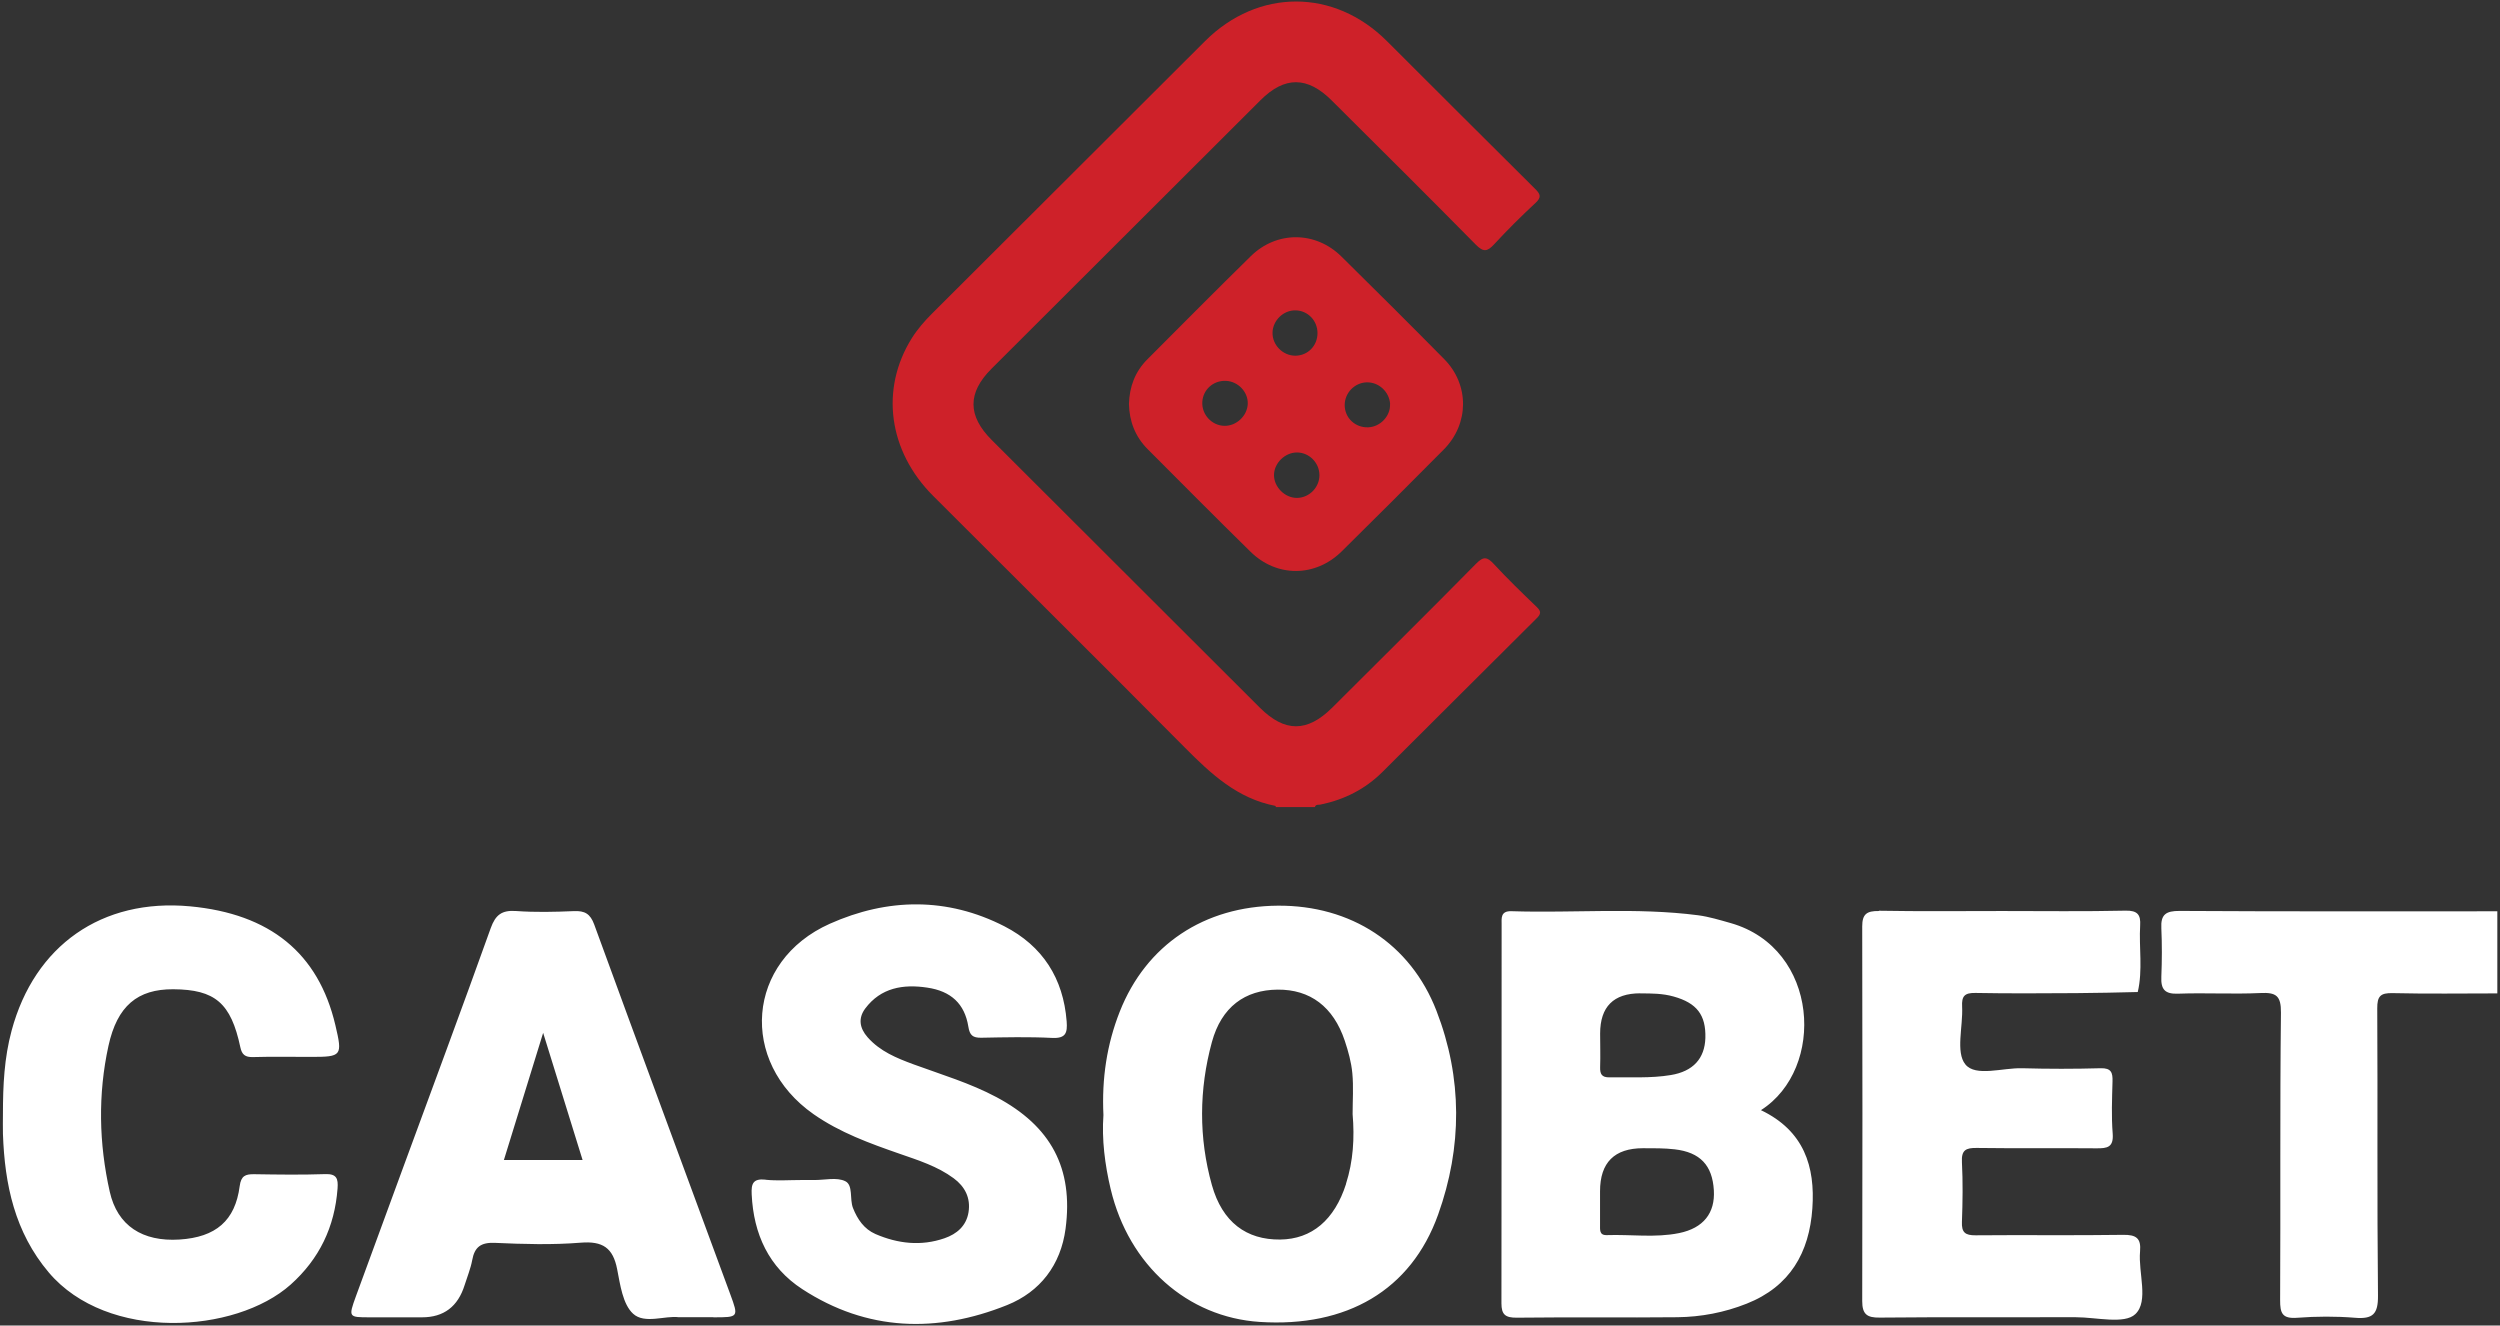
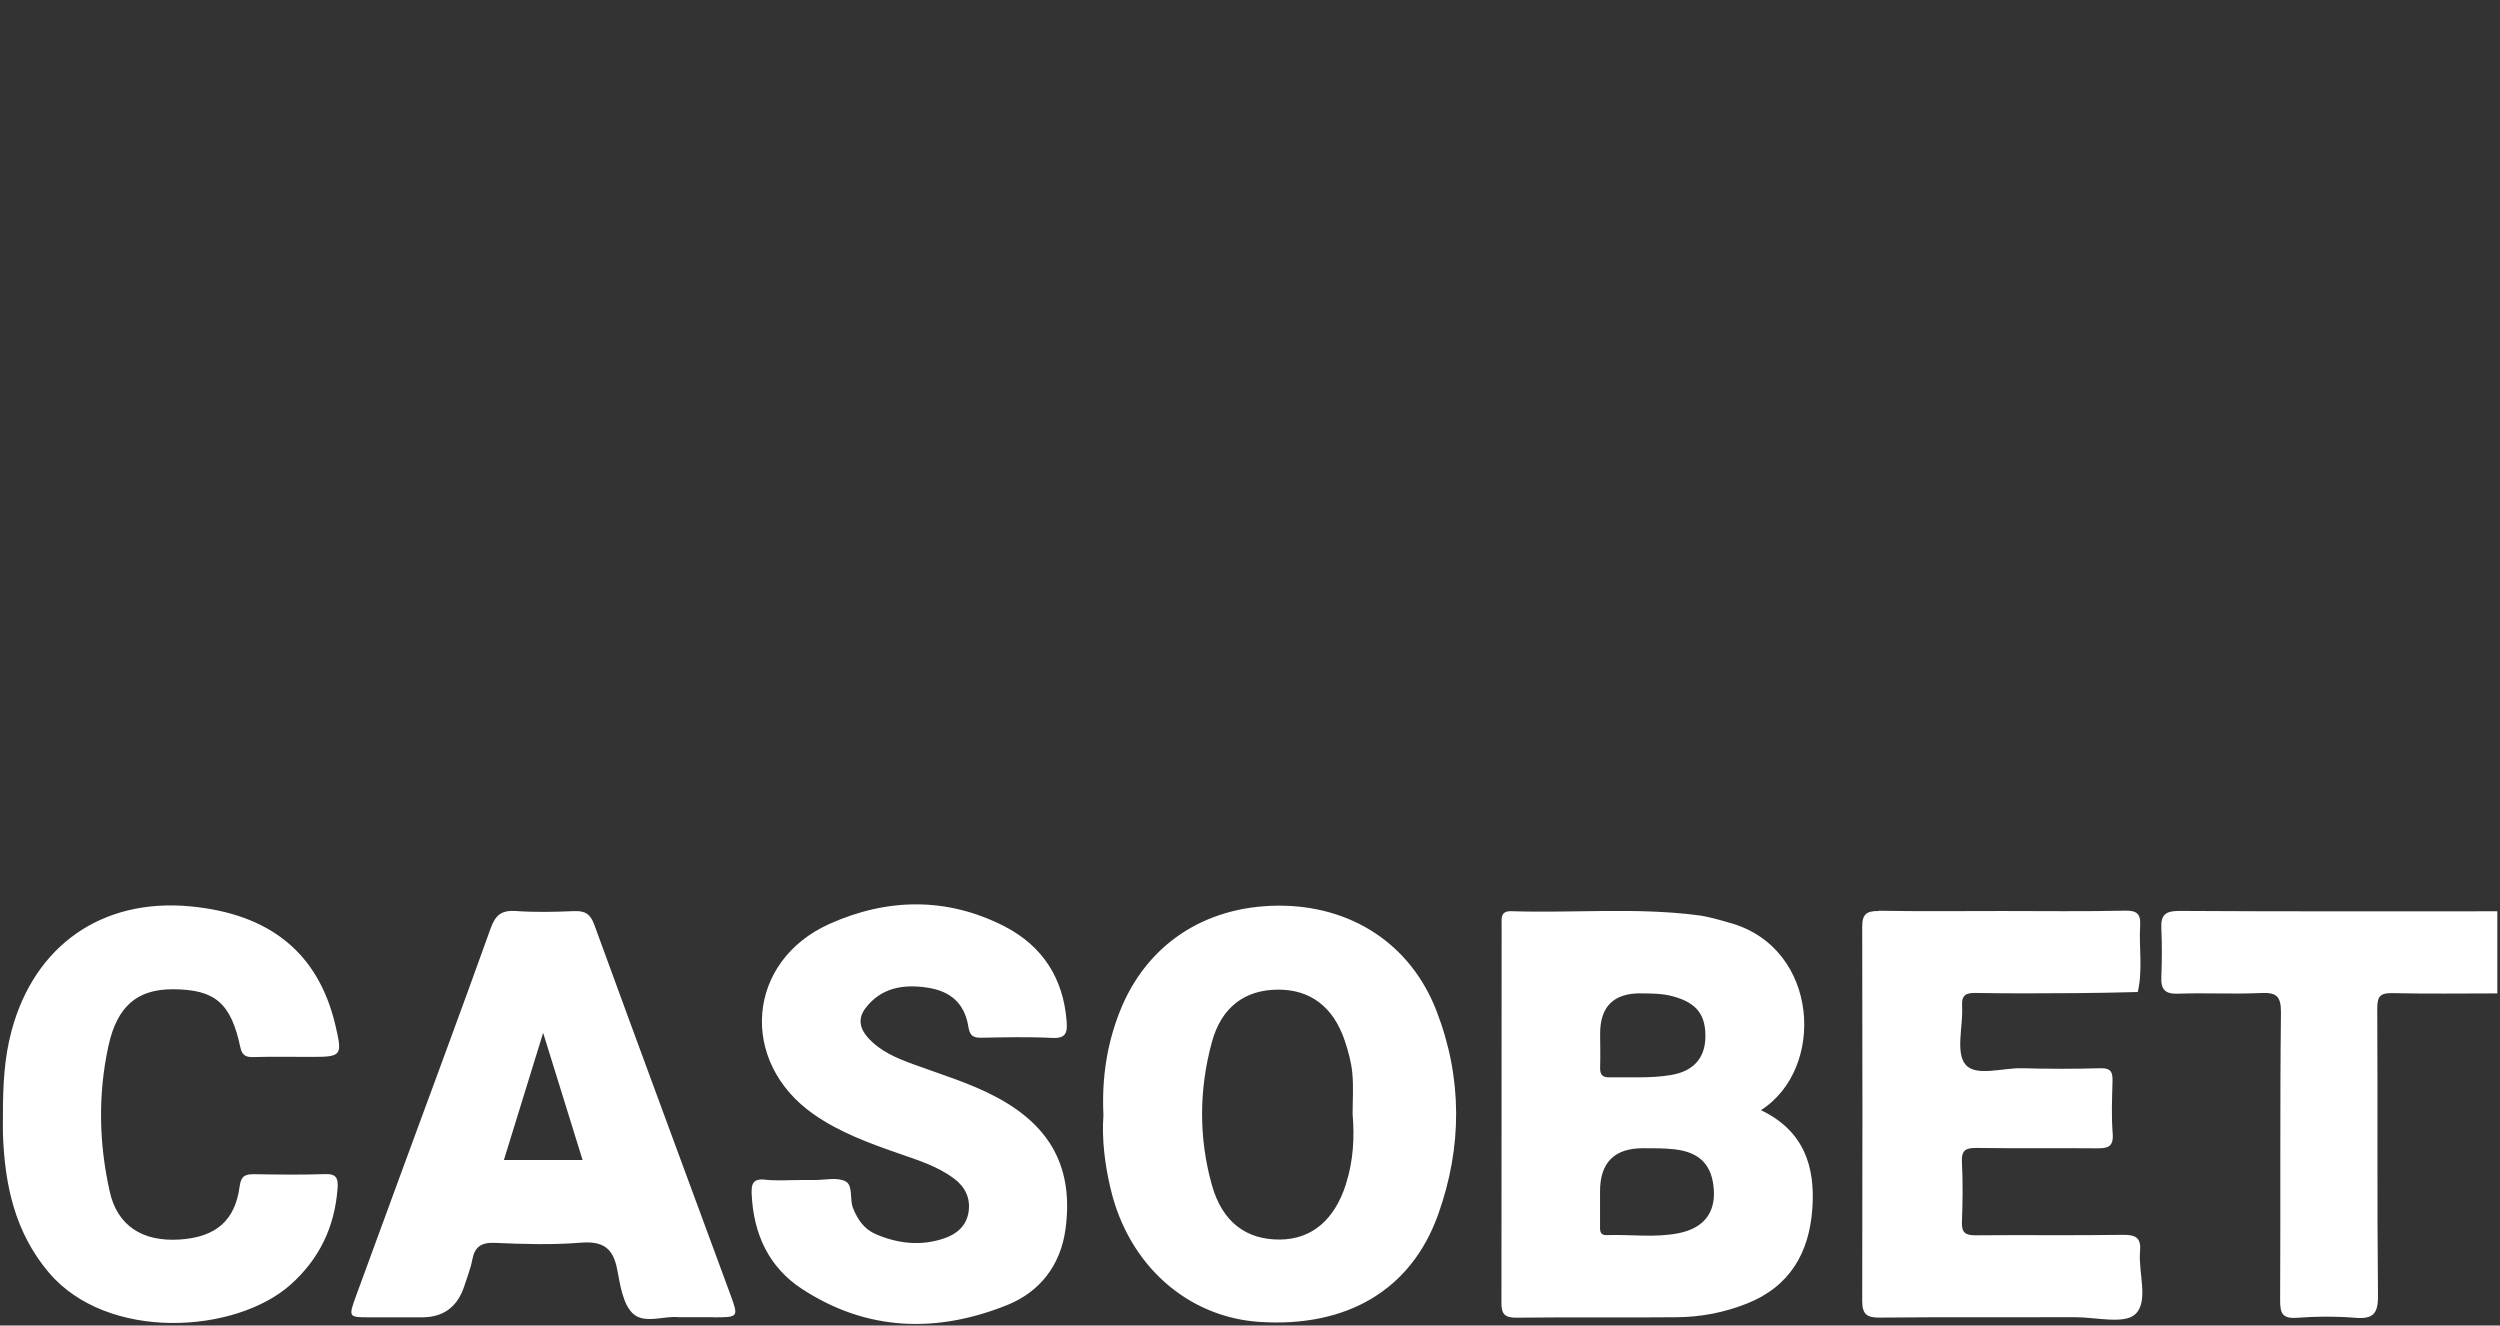
<svg xmlns="http://www.w3.org/2000/svg" viewBox="0 0 271.29 143.84">
  <rect x="0" y="0" width="271.29" height="143.84" fill="#333333" stroke="none" />
  <g id="a" />
  <g id="b" />
  <g id="c" />
  <g id="d" />
  <g id="e" />
  <g id="f" />
  <g id="g" />
  <g id="h" />
  <g id="i" />
  <g id="j" />
  <g id="k" />
  <g id="l" />
  <g id="m" />
  <g id="n" />
  <g id="o" />
  <g id="p" />
  <g id="q" />
  <g id="r" />
  <g id="s" />
  <g id="t" />
  <g id="u" />
  <g id="v" />
  <g id="w" />
  <g id="x" />
  <g id="y" />
  <g id="a`" />
  <g id="aa" />
  <g id="ab" />
  <g id="ac" />
  <g id="ad" />
  <g id="ae" />
  <g id="af" />
  <g id="ag" />
  <g id="ah" />
  <g id="ai" />
  <g id="aj" />
  <g id="ak" />
  <g id="al" />
  <g id="am" />
  <g id="an" />
  <g id="ao" />
  <g id="ap" />
  <g id="aq" />
  <g id="ar" />
  <g id="as" />
  <g id="at" />
  <g id="au" />
  <g id="av" />
  <g id="aw" />
  <g id="ax" />
  <g id="ay" />
  <g id="b`" />
  <g id="ba" />
  <g id="bb" />
  <g id="bc" />
  <g id="bd" />
  <g id="be" />
  <g id="bf" />
  <g id="bg" />
  <g id="bh" />
  <g id="bi" />
  <g id="bj" />
  <g id="bk" />
  <g id="bl" />
  <g id="bm" />
  <g id="bn" />
  <g id="bo" />
  <g id="bp" />
  <g id="bq" />
  <g id="br" />
  <g id="bs" />
  <g id="bt" />
  <g id="bu" />
  <g id="bv" />
  <g id="bw" />
  <g id="bx" />
  <g id="by" />
  <g id="c`" />
  <g id="ca" />
  <g id="cb" />
  <g id="cc" />
  <g id="cd" />
  <g id="ce" />
  <g id="cf" />
  <g id="cg" />
  <g id="ch" />
  <g id="ci" />
  <g id="cj" />
  <g id="ck" />
  <g id="cl" />
  <g id="cm" />
  <g id="cn" />
  <g id="co" />
  <g id="cp" />
  <g id="cq" />
  <g id="cr" />
  <g id="cs" />
  <g id="ct" />
  <g id="cu" />
  <g id="cv" />
  <g id="cw" />
  <g id="cx" />
  <g id="cy" />
  <g id="d`" />
  <g id="da" />
  <g id="db" />
  <g id="dc" />
  <g id="dd" />
  <g id="de" />
  <g id="df" />
  <g id="dg" />
  <g id="dh" />
  <g id="di" />
  <g id="dj" />
  <g id="dk" />
  <g id="dl" />
  <g id="dm" />
  <g id="dn" />
  <g id="do" />
  <g id="dp" />
  <g id="dq" />
  <g id="dr" />
  <g id="ds" />
  <g id="dt" />
  <g id="du" />
  <g id="dv" />
  <g id="dw" />
  <g id="dx" />
  <g id="dy" />
  <g id="e`" />
  <g id="ea" />
  <g id="eb" />
  <g id="ec" />
  <g id="ed" />
  <g id="ee" />
  <g id="ef" />
  <g id="eg" />
  <g id="eh" />
  <g id="ei" />
  <g id="ej" />
  <g id="ek" />
  <g id="el" />
  <g id="em" />
  <g id="en" />
  <g id="eo" />
  <g id="ep" />
  <g id="eq" />
  <g id="er" />
  <g id="es">
-     <path d="M138.45,87.56s-.03-.11-.05-.11c-4.12-.79-6.99-3.47-9.82-6.32-9.07-9.15-18.22-18.21-27.32-27.32-4.87-4.87-5.76-11.59-2.32-17.1,.62-.99,1.38-1.86,2.2-2.68,9.88-9.86,19.75-19.72,29.63-29.57,5.75-5.73,14-5.72,19.72-.01,5.37,5.35,10.72,10.72,16.1,16.05,.6,.59,.69,.92,.03,1.53-1.55,1.44-3.05,2.93-4.48,4.48-.74,.8-1.16,.88-1.99,.04-5.17-5.25-10.41-10.44-15.63-15.64-2.64-2.64-5.12-2.65-7.74-.03-9.73,9.71-19.46,19.42-29.19,29.14-2.61,2.61-2.6,5.1,.03,7.73,9.7,9.69,19.4,19.37,29.1,29.05,2.7,2.69,5.14,2.68,7.84,0,5.22-5.21,10.46-10.39,15.63-15.64,.8-.81,1.19-.73,1.91,.04,1.49,1.61,3.07,3.14,4.65,4.66,.53,.5,.47,.78-.02,1.26-5.59,5.54-11.14,11.12-16.72,16.66-1.86,1.85-4.13,3-6.71,3.53-.22,.05-.52-.06-.61,.27h-4.23Zm-13.91-38.82c3.71,3.72,7.41,7.45,11.16,11.13,2.86,2.81,7.05,2.78,9.91-.05,3.71-3.66,7.4-7.35,11.07-11.05,2.76-2.78,2.78-7.03,.04-9.8-3.69-3.74-7.42-7.45-11.16-11.14-2.8-2.76-7.01-2.79-9.82-.04-3.78,3.71-7.51,7.47-11.25,11.22-1.31,1.32-1.93,2.95-1.98,4.83,.04,1.88,.68,3.54,2.02,4.89Zm26.3-4.88c.06,1.28-1.05,2.46-2.36,2.51-1.41,.06-2.56-1.02-2.56-2.41,0-1.33,1.08-2.44,2.4-2.47,1.32-.03,2.46,1.05,2.53,2.37Zm-10.07,10.17c-1.33,.03-2.55-1.19-2.52-2.52,.03-1.28,1.21-2.42,2.5-2.41,1.32,0,2.42,1.12,2.43,2.45,.01,1.32-1.08,2.45-2.4,2.48Zm-.2-15.43c-1.37,0-2.52-1.17-2.48-2.53,.04-1.31,1.19-2.42,2.5-2.39,1.33,.02,2.38,1.11,2.38,2.47,0,1.37-1.05,2.44-2.4,2.45Zm-5.17,5.25c-.06,1.29-1.24,2.39-2.54,2.36-1.37-.03-2.47-1.23-2.39-2.6,.08-1.34,1.2-2.34,2.57-2.28,1.33,.06,2.42,1.22,2.36,2.52Z" style="fill:#ce2129;" />
    <path d="M270.99,107.8c-3.78,0-7.57,.06-11.35-.03-1.32-.03-1.68,.33-1.67,1.66,.06,10.39-.03,20.78,.08,31.17,.02,2-.56,2.56-2.49,2.4-2.08-.17-4.2-.16-6.28,0-1.61,.12-1.86-.48-1.85-1.93,.06-10.39-.03-20.78,.09-31.17,.02-1.87-.54-2.22-2.23-2.14-2.97,.14-5.95-.04-8.92,.07-1.47,.06-1.89-.49-1.83-1.84,.07-1.75,.08-3.51,0-5.26-.08-1.5,.5-1.89,1.99-1.88,11.49,.07,22.98,.04,34.47,.04v8.91Zm-83.18-7.63c-1.17-.33-2.34-.69-3.54-.85-6.73-.87-13.5-.22-20.25-.44-1.21-.04-1.07,.78-1.07,1.46-.01,13.7,0,27.39-.02,41.09,0,1.22,.42,1.57,1.66,1.56,5.81-.07,11.63,.01,17.44-.05,2.57-.03,5.09-.51,7.51-1.47,4.7-1.86,6.8-5.54,7.13-10.34,.32-4.54-.9-8.42-5.58-10.66,7.05-4.49,6.34-17.56-3.28-20.3Zm-9.5,24.43c1.14,0,2.29-.01,3.42,.12,2.77,.32,4.09,1.74,4.25,4.44,.15,2.46-1.12,4.11-3.77,4.65-2.59,.53-5.23,.13-7.85,.22-.84,.03-.72-.62-.73-1.13-.01-1.21,0-2.42,0-3.63q0-4.67,4.67-4.67Zm-.31-16.8c1.22,0,2.42,0,3.62,.34,2.5,.7,3.51,1.99,3.44,4.5-.07,2.22-1.32,3.62-3.75,4.02-2.21,.37-4.45,.21-6.67,.25-.84,.01-1.02-.38-1-1.11,.04-1.21,0-2.43,0-3.64q0-4.37,4.36-4.37Zm-57.47,21.25c1.96,8.24,8.32,13.89,16.17,14.4,9.43,.61,16.42-3.43,19.36-11.65,2.62-7.32,2.65-14.81-.18-22.11-2.82-7.29-9.3-11.46-17.21-11.41-7.99,.06-14.3,4.25-17.16,11.5-1.4,3.55-1.96,7.26-1.77,11.22-.19,2.63,.15,5.36,.79,8.06Zm25.54-.58c-1.25,3.91-3.71,6-7.15,6.04-3.66,.04-6.28-1.88-7.41-5.91-1.44-5.14-1.4-10.38,0-15.52,1.04-3.81,3.59-5.66,7.13-5.69,3.53-.03,6.05,1.85,7.29,5.55,.38,1.14,.71,2.33,.82,3.52,.14,1.47,.03,2.96,.03,4.44,.22,2.57,.07,5.1-.72,7.57Zm-63-.46c-1.35-.14-1.56,.43-1.5,1.6,.2,4.31,1.86,7.92,5.49,10.28,7.04,4.59,14.61,4.79,22.23,1.73,3.58-1.44,5.82-4.35,6.34-8.28,.87-6.58-1.59-11.13-7.49-14.28-2.87-1.53-5.97-2.45-9-3.56-1.84-.68-3.64-1.41-4.99-2.94-.88-1-1.04-2.07-.26-3.12,1.7-2.27,4.13-2.66,6.72-2.27,2.6,.38,4.07,1.76,4.47,4.23,.15,.96,.49,1.22,1.4,1.21,2.57-.05,5.14-.11,7.7,.02,1.49,.07,1.66-.56,1.57-1.79-.36-4.69-2.62-8.19-6.75-10.32-6.23-3.19-12.7-3.07-18.95-.28-9.07,4.05-9.9,14.97-1.76,20.67,2.85,1.99,6.08,3.16,9.33,4.29,2.04,.71,4.11,1.36,5.87,2.66,1.22,.9,1.86,2.14,1.61,3.69-.24,1.48-1.27,2.36-2.61,2.82-2.54,.88-5.06,.59-7.49-.46-1.23-.54-1.95-1.59-2.44-2.83-.38-.98,.04-2.47-.83-2.9-.93-.46-2.24-.12-3.39-.13-.47,0-.95,0-1.42,0-1.28,0-2.58,.1-3.85-.03Zm120.81-29.15c-1.31-.02-1.8,.34-1.8,1.66,.03,13.56,.03,27.11,0,40.67,0,1.42,.51,1.81,1.9,1.79,7.09-.07,14.19-.02,21.28-.04,2.22,0,5.28,.79,6.46-.34,1.48-1.41,.3-4.47,.51-6.81,.13-1.43-.43-1.81-1.83-1.79-5.34,.08-10.68,0-16.01,.05-1.14,.01-1.54-.31-1.49-1.47,.08-2.15,.11-4.32,0-6.47-.07-1.31,.42-1.56,1.62-1.54,4.32,.06,8.65,0,12.97,.04,1.18,.01,1.88-.1,1.77-1.59-.15-1.88-.07-3.77-.02-5.66,.03-.96-.13-1.47-1.29-1.44-2.84,.08-5.68,.08-8.51,0-2.13-.06-5.06,.96-6.17-.42-1.07-1.32-.24-4.12-.35-6.27-.06-1.13,.26-1.5,1.44-1.48,3.65,.07,7.3,.04,10.95,.02,2.22-.01,4.45-.07,6.67-.12,.56-2.39,.12-4.82,.26-7.23,.07-1.13-.26-1.63-1.58-1.6-4.46,.1-8.92,.04-13.38,.04-4.46,0-8.92,.05-13.38-.03Zm-126.46,44.09c2.73,0,2.75,0,1.82-2.52-4.92-13.37-9.88-26.73-14.76-40.11-.43-1.17-1.03-1.5-2.2-1.45-2.09,.09-4.2,.14-6.28-.01-1.54-.11-2.23,.41-2.75,1.86-3.15,8.8-6.41,17.55-9.63,26.32-1.67,4.54-3.34,9.08-5,13.63-.82,2.27-.8,2.28,1.5,2.28,1.89,0,3.78,0,5.68,0q3.53,0,4.62-3.5c.28-.9,.65-1.78,.82-2.7,.26-1.44,.95-1.94,2.46-1.88,3.1,.14,6.23,.23,9.32-.02,2.37-.19,3.5,.55,3.95,2.88,.33,1.69,.61,3.8,1.73,4.83,1.25,1.15,3.48,.18,4.95,.38,1.46,0,2.61,0,3.76,0Zm-14.2-17.07h-8.54c1.39-4.48,2.73-8.85,4.26-13.8,1.54,4.97,2.89,9.32,4.28,13.8ZM.32,123.07c.19,5.48,1.28,10.64,4.97,15.01,6.36,7.52,20.26,6.66,26.25,1.32,3.12-2.79,4.78-6.26,5.09-10.43,.08-1.07-.09-1.61-1.36-1.56-2.56,.09-5.13,.05-7.7,.01-.94-.01-1.41,.17-1.56,1.29-.49,3.76-2.59,5.55-6.54,5.8-4,.25-6.73-1.49-7.56-5.19-1.18-5.25-1.29-10.57-.14-15.83,.95-4.34,3.16-6.16,7.03-6.14,4.54,.03,6.26,1.49,7.28,6.29,.17,.81,.53,1.09,1.36,1.07,2.09-.06,4.19-.02,6.28-.02,3.39,0,3.46-.1,2.67-3.46-1.84-7.8-7.08-12.07-15.78-12.88-9.55-.88-16.86,4.24-19.35,13.49-.8,2.96-.94,5.97-.94,9,0,.74-.02,1.48,0,2.23Z" style="fill:#fff;" />
  </g>
  <g id="et" />
</svg>